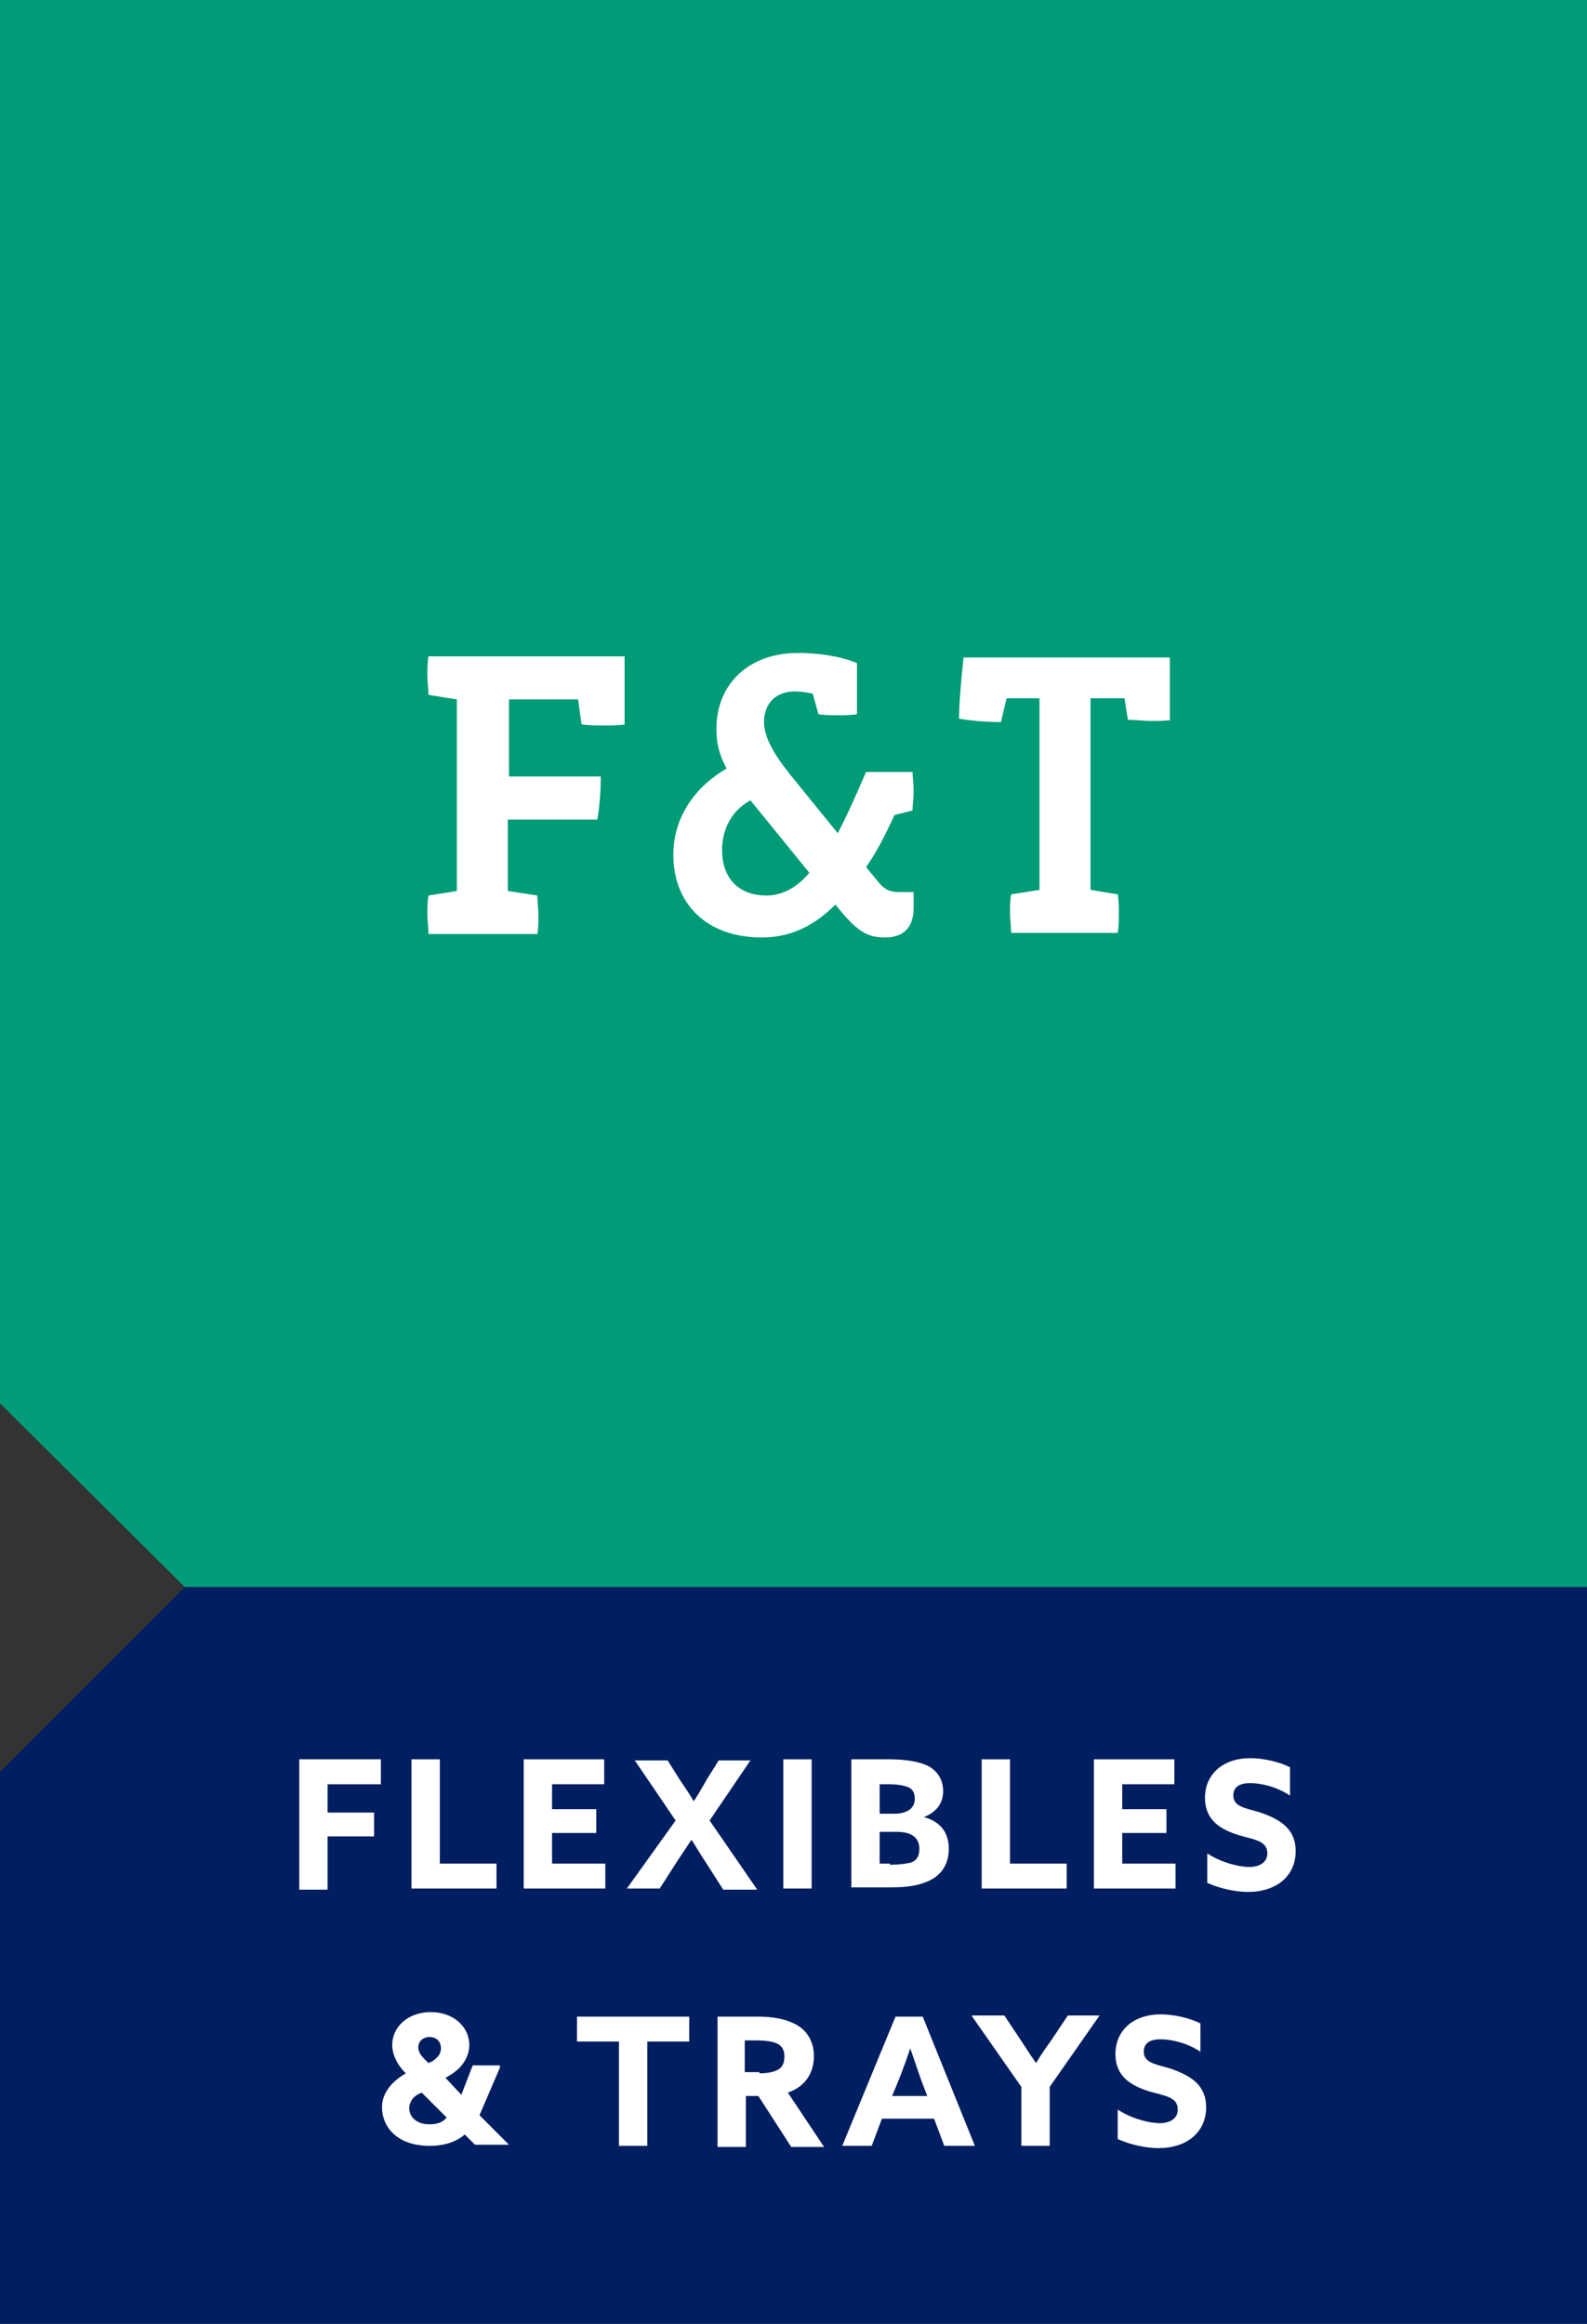
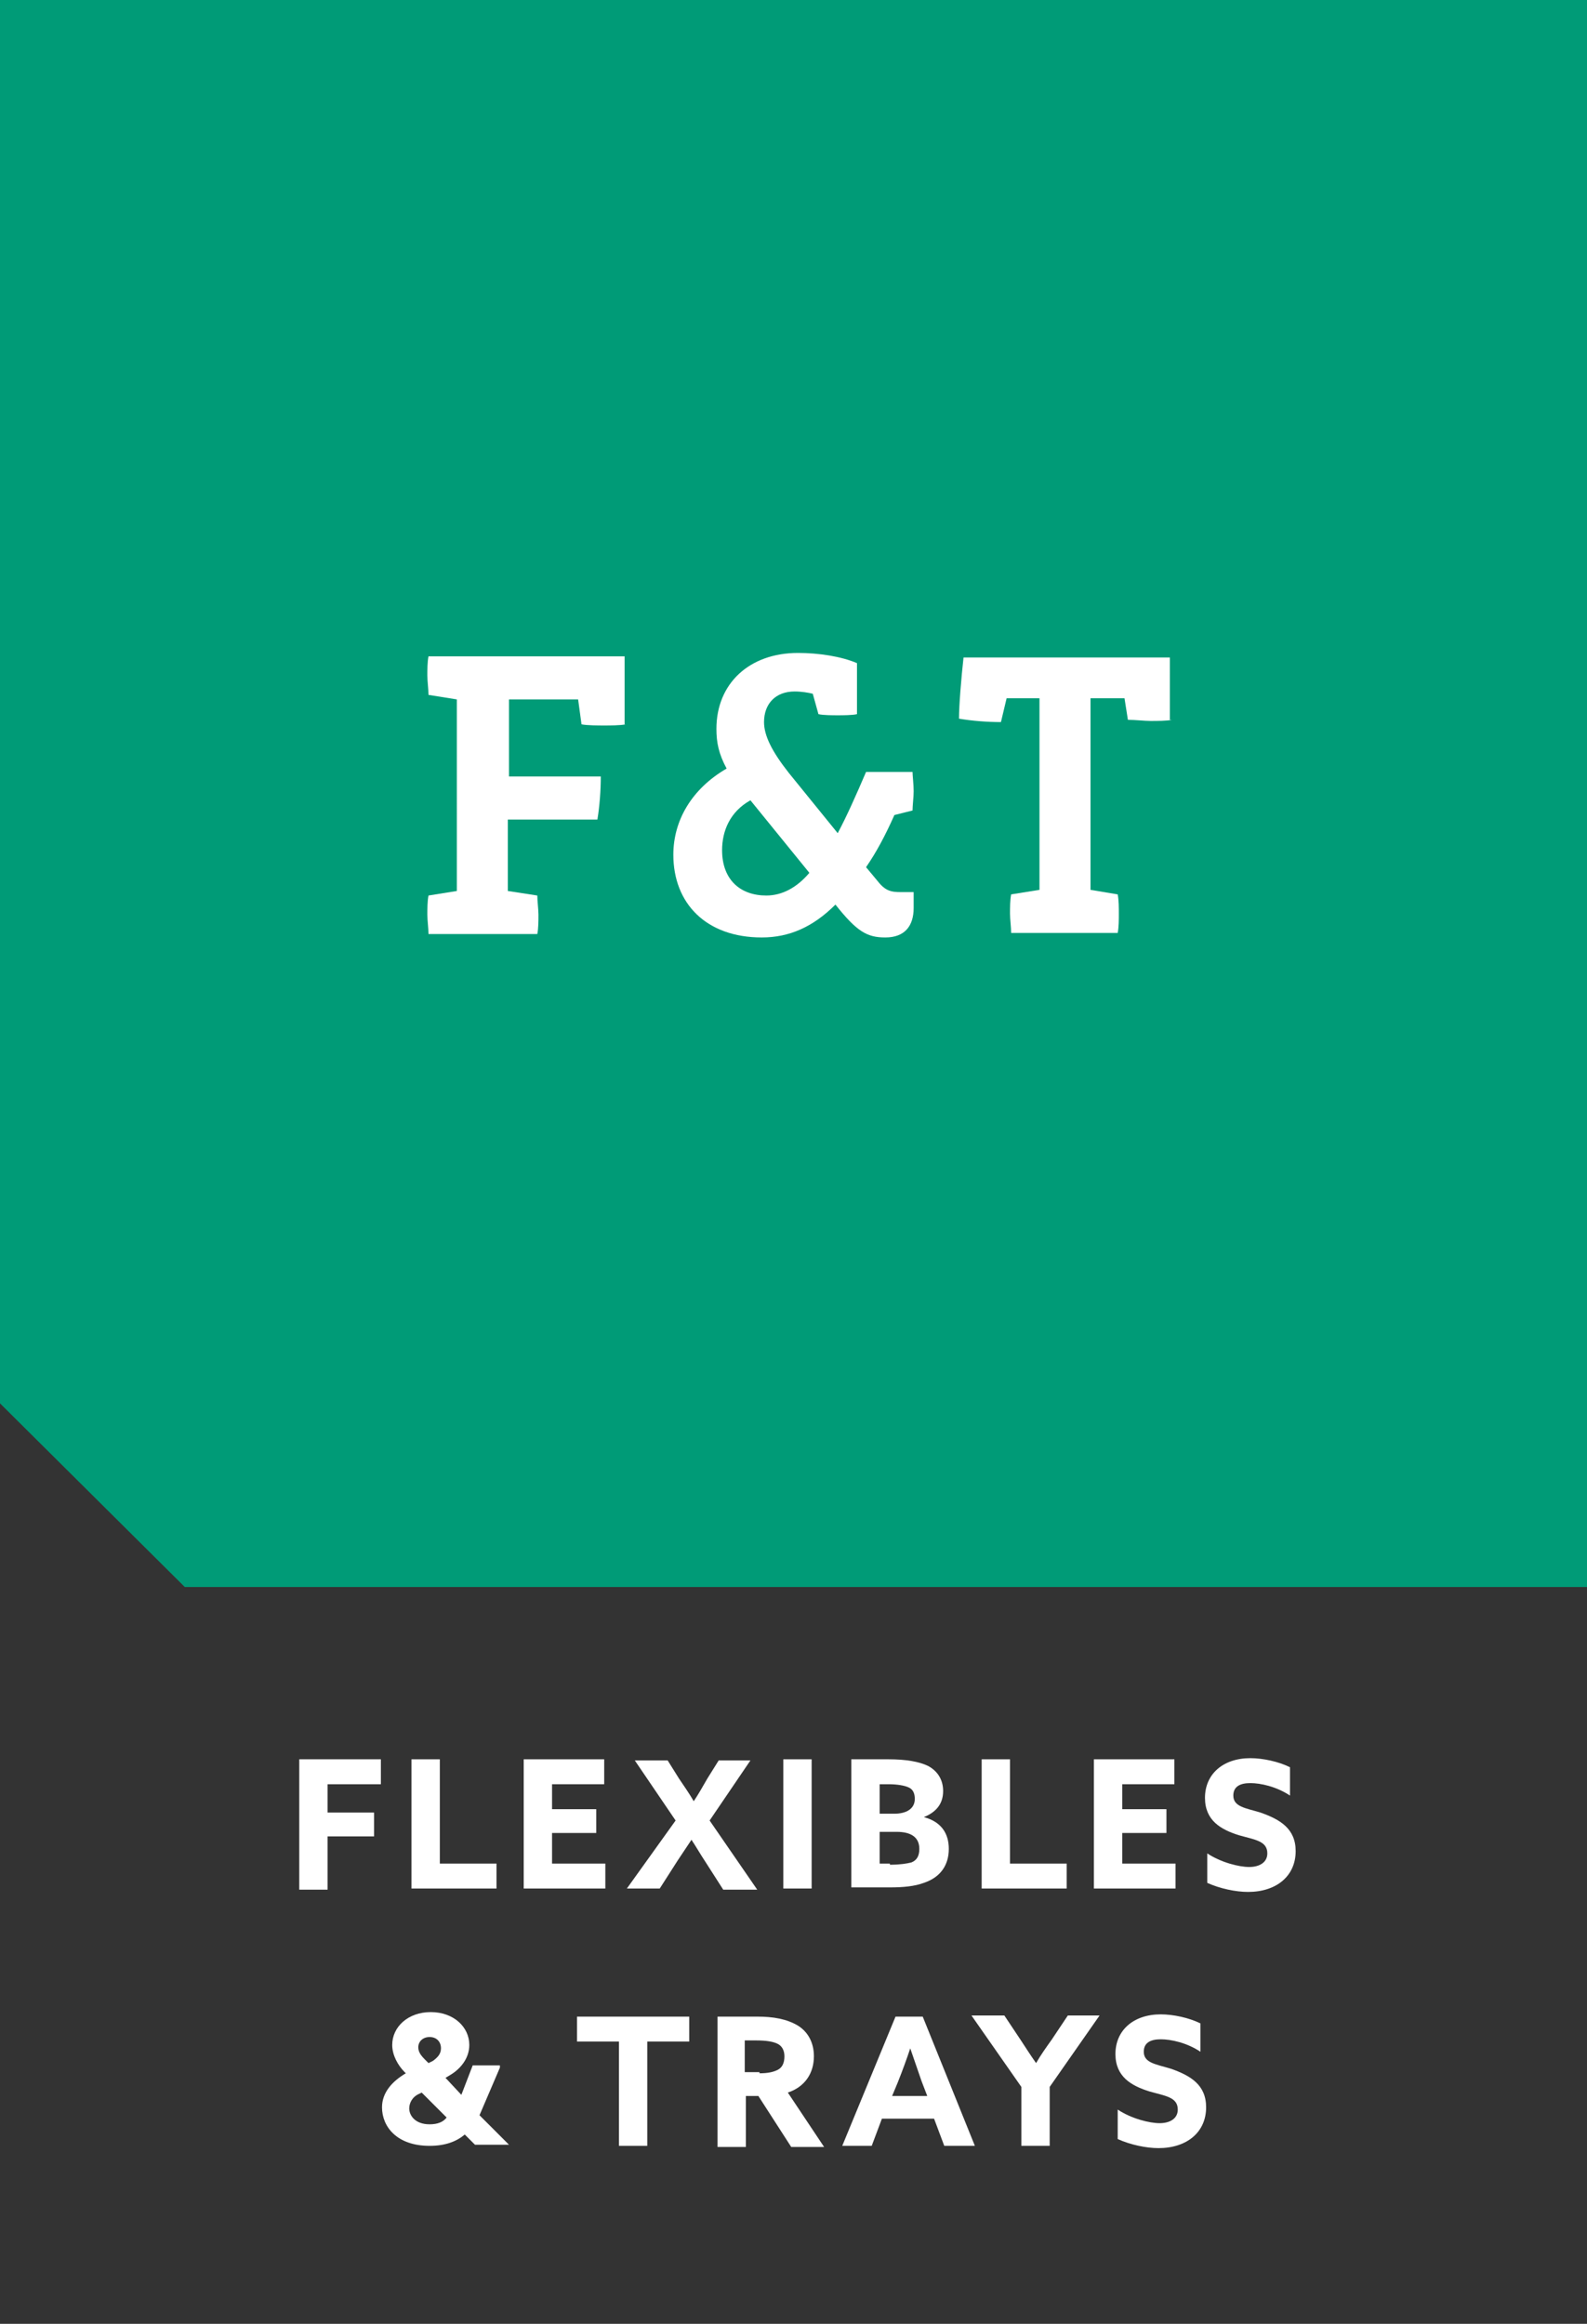
<svg xmlns="http://www.w3.org/2000/svg" id="Layer_1" x="0px" y="0px" viewBox="0 0 140 205" style="enable-background:new 0 0 140 205;" xml:space="preserve">
  <rect x="0" y="0" width="140" height="205" fill="#333333" stroke="none" />
  <style type="text/css">
	.st0{fill:#001E60;}
	.st1{fill:#009B77;}
	.st2{fill:#FFFFFF;}
</style>
  <g>
-     <polygon class="st0" points="16.3,140 0,156.3 0,205 140,205 140,140 16.3,140  " />
    <polygon class="st1" points="0,123.8 16.3,140 16.3,140 140,140 140,0 0,0  " />
  </g>
  <path class="st2" d="M55.2,63.9c-0.5,0.1-1.4,0.1-1.9,0.1c-0.5,0-1.5,0-2-0.1L51,61.7h-6.1v6.8h8.1c0,1.2-0.1,2.6-0.3,3.8h-7.9v6.3  l2.6,0.4c0,0.5,0.1,1.2,0.1,1.7s0,1.2-0.1,1.7h-9.6c0-0.5-0.1-1.2-0.1-1.7s0-1.2,0.1-1.7l2.5-0.4V61.7l-2.5-0.4  c0-0.5-0.1-1.2-0.1-1.7s0-1.2,0.1-1.7h17.3V63.9z" />
  <path class="st2" d="M80.6,80.1c0,1.6-0.8,2.6-2.5,2.6c-1.6,0-2.5-0.5-4.4-2.9c-2,2-4.1,2.9-6.5,2.9c-4.9,0-7.8-3-7.8-7.3  c0-3,1.6-5.8,4.7-7.6c-0.7-1.3-0.9-2.3-0.9-3.5c0-4,2.9-6.7,7.2-6.7c1.8,0,3.8,0.3,5.2,0.9V63c-0.4,0.1-1.3,0.1-1.7,0.1  c-0.4,0-1.3,0-1.7-0.1l-0.5-1.8c-0.4-0.1-1-0.2-1.6-0.2c-1.7,0-2.7,1.1-2.7,2.7c0,1.2,0.7,2.6,2.2,4.5l4.3,5.3  c0.8-1.5,1.6-3.3,2.5-5.4h4.1c0,0.3,0.1,1.1,0.1,1.7c0,0.5-0.1,1.3-0.1,1.7l-1.6,0.4c-0.8,1.8-1.6,3.3-2.5,4.6l1,1.2  c0.7,0.9,1.2,1,2.1,1h1.1V80.1z M66.2,70.6c-1.8,1-2.5,2.7-2.5,4.4c0,2.6,1.6,4,3.9,4c1.4,0,2.7-0.7,3.8-2L66.2,70.6z" />
  <path class="st2" d="M103.4,63.5c-0.5,0.1-1.3,0.1-1.9,0.1c-0.5,0-1.4-0.1-2-0.1l-0.3-1.9h-3v16.9l2.4,0.4c0.1,0.5,0.1,1.2,0.1,1.7  s0,1.2-0.1,1.7h-9.4c0-0.5-0.1-1.2-0.1-1.7s0-1.2,0.1-1.7l2.5-0.4V61.6h-2.9l-0.5,2.1c-1.2,0-2.5-0.1-3.7-0.3c0-1.2,0.2-3.6,0.4-5.4  h18.2V63.5z" />
  <path class="st2" d="M26.3,155.2h7.3v2.2h-4.7v2.5h4.1v2.1h-4.1v4.7h-2.5V155.2z" />
  <path class="st2" d="M36.3,155.2h2.5v9.2h5v2.2h-7.5V155.2z" />
  <path class="st2" d="M46.2,155.2h7.1v2.2h-4.6v2.2h3.9v2.1h-3.9v2.7h4.7v2.2h-7.2V155.2z" />
  <path class="st2" d="M59.6,160.6l-3.6-5.3h2.9l1,1.6c0.4,0.6,0.9,1.3,1.3,2h0c0.4-0.6,0.8-1.3,1.2-2l1-1.6h2.8l-3.6,5.3l4.2,6.1h-3  l-1.6-2.5c-0.4-0.6-0.8-1.3-1.2-1.9h0c-0.4,0.6-0.8,1.2-1.2,1.8l-1.6,2.5h-2.9L59.6,160.6z" />
  <path class="st2" d="M69.1,155.2h2.5v11.4h-2.5V155.2z" />
  <path class="st2" d="M75.1,155.2h3.3c1.5,0,2.7,0.2,3.5,0.6c0.9,0.5,1.3,1.3,1.3,2.2c0,1.2-0.7,1.9-1.7,2.3v0  c1.5,0.4,2.2,1.4,2.2,2.8c0,1.4-0.7,2.5-2.2,3c-0.8,0.3-1.8,0.4-3,0.4h-3.4V155.2z M78.9,160c1,0,1.8-0.4,1.8-1.3  c0-0.4-0.1-0.8-0.5-1c-0.4-0.2-1.1-0.3-1.8-0.3h-0.8v2.6H78.9z M78.5,164.5c0.9,0,1.5-0.1,1.9-0.2c0.5-0.2,0.7-0.6,0.7-1.2  c0-1-0.7-1.5-2-1.5h-1.5v2.8H78.5z" />
  <path class="st2" d="M86.6,155.2h2.5v9.2h5v2.2h-7.5V155.2z" />
  <path class="st2" d="M96.5,155.2h7.1v2.2H99v2.2h3.9v2.1H99v2.7h4.7v2.2h-7.2V155.2z" />
  <path class="st2" d="M106.5,163.5c1.2,0.8,2.8,1.2,3.7,1.2c0.9,0,1.6-0.4,1.6-1.2c0-1.1-1.1-1.2-2.5-1.6c-1.6-0.5-3-1.3-3-3.3  c0-2.1,1.6-3.5,4-3.5c1.1,0,2.5,0.3,3.5,0.8v2.5c-1.2-0.8-2.6-1.1-3.5-1.1c-0.9,0-1.5,0.3-1.5,1.1c0,1,1.1,1.1,2.4,1.5  c1.7,0.6,3.1,1.4,3.1,3.4c0,2.2-1.7,3.6-4.2,3.6c-1.1,0-2.5-0.3-3.6-0.8V163.5z" />
  <path class="st2" d="M44.1,182.4l-1.8,4.2l2.6,2.6l0,0h-3l-0.9-0.9c-0.7,0.6-1.7,1-3.1,1c-2.9,0-4.2-1.7-4.2-3.4  c0-1.3,0.9-2.3,2.1-3l-0.1-0.1c-0.6-0.6-1.1-1.5-1.1-2.4c0-1.6,1.4-2.9,3.4-2.9c2,0,3.4,1.3,3.4,2.9c0,1.2-0.8,2.1-1.6,2.6l-0.5,0.3  l1.4,1.5l1-2.6H44.1z M37,184.7c-0.7,0.3-0.9,0.9-0.9,1.3c0,0.6,0.5,1.4,1.8,1.4c0.7,0,1.2-0.2,1.5-0.6l-2.2-2.2L37,184.7z   M38.2,181.8c0.4-0.3,0.7-0.6,0.7-1.1c0-0.6-0.4-1-1-1c-0.6,0-1,0.4-1,0.9c0,0.4,0.2,0.7,0.6,1.1l0.3,0.3L38.2,181.8z" />
  <path class="st2" d="M54.6,180.1h-3.7v-2.2h9.9v2.2h-3.7v9.2h-2.5V180.1z" />
  <path class="st2" d="M63.2,177.9h3.6c1.4,0,2.6,0.2,3.6,0.8c0.8,0.5,1.4,1.4,1.4,2.7c0,1.5-0.8,2.7-2.3,3.2l3.2,4.8h-2.9l-2.9-4.5  h-1.1v4.5h-2.5V177.9z M67,182.9c0.7,0,1.2-0.1,1.6-0.3c0.4-0.2,0.6-0.6,0.6-1.2c0-0.5-0.2-0.9-0.6-1.1c-0.4-0.2-1-0.3-1.9-0.3h-1  v2.8H67z" />
  <path class="st2" d="M79,177.9h2.4l4.6,11.4h-2.7l-0.9-2.4h-4.6l-0.9,2.4h-2.6L79,177.9z M78.7,184.9h3.1l-0.5-1.3  c-0.3-0.9-0.7-2-1-2.9h0c-0.3,0.9-0.7,2-1.1,3L78.7,184.9z" />
  <path class="st2" d="M90.1,184.1l-4.4-6.3h2.9l1.4,2.1c0.4,0.6,0.9,1.4,1.4,2.1h0c0.4-0.7,0.9-1.4,1.4-2.1l1.4-2.1H97l-4.4,6.3v5.2  h-2.5V184.1z" />
  <path class="st2" d="M98.6,186.1c1.2,0.8,2.8,1.2,3.7,1.2c0.9,0,1.6-0.4,1.6-1.2c0-1.1-1.1-1.2-2.5-1.6c-1.6-0.5-3-1.3-3-3.3  c0-2.1,1.6-3.5,4-3.5c1.1,0,2.5,0.3,3.5,0.8v2.5c-1.2-0.8-2.6-1.1-3.5-1.1c-0.9,0-1.5,0.3-1.5,1.1c0,1,1.1,1.1,2.4,1.5  c1.7,0.6,3.1,1.4,3.1,3.4c0,2.2-1.7,3.6-4.2,3.6c-1.1,0-2.5-0.3-3.6-0.8V186.1z" />
</svg>